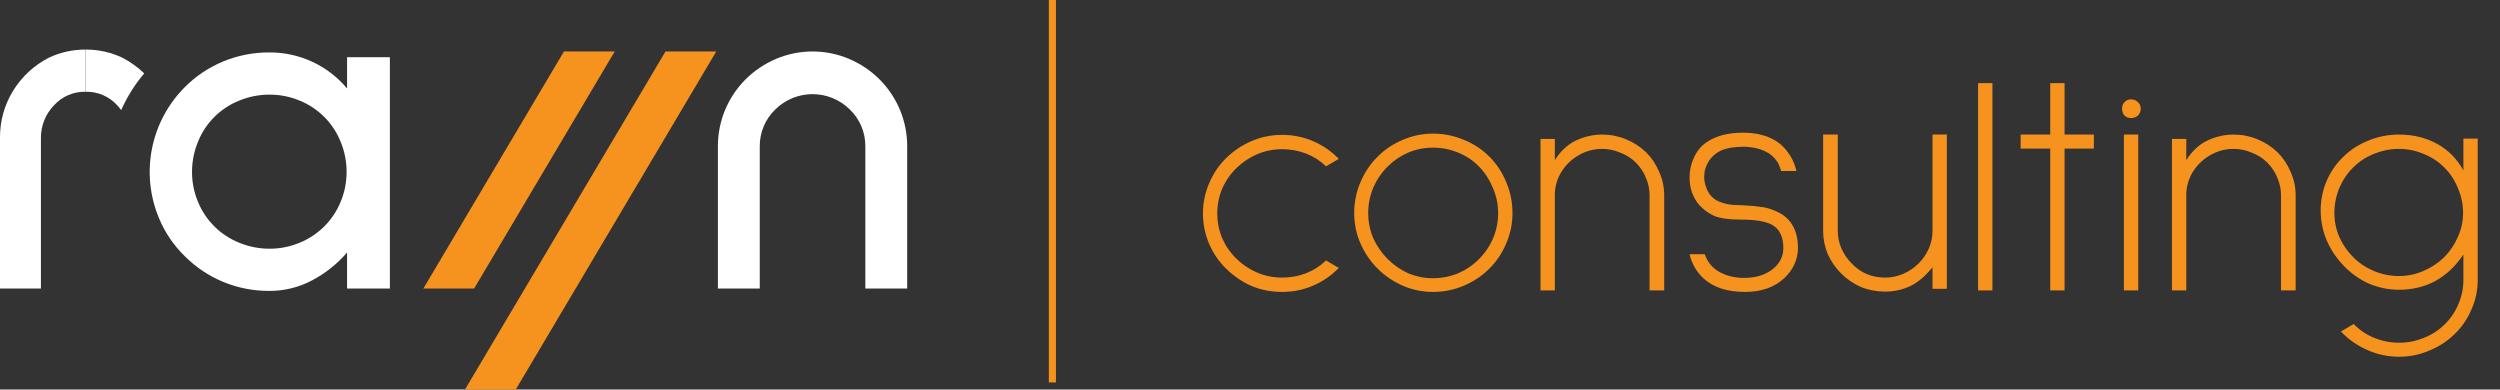
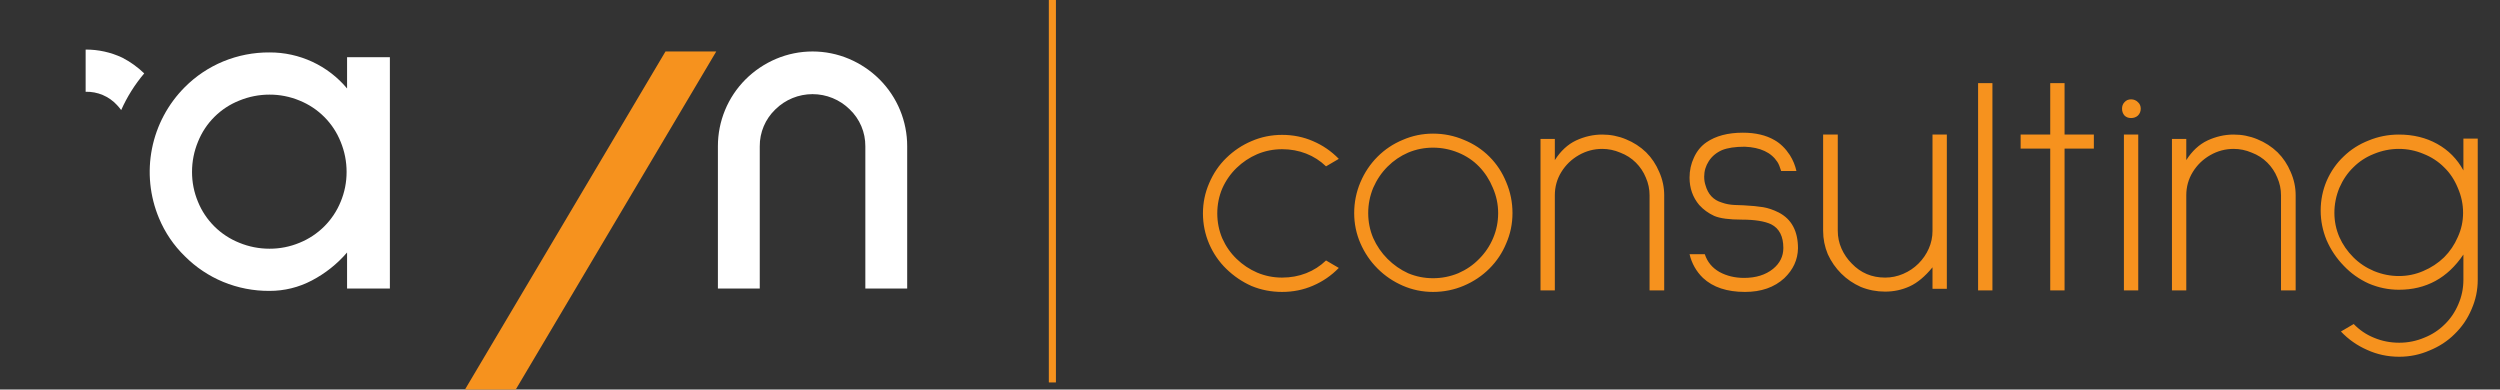
<svg xmlns="http://www.w3.org/2000/svg" width="353" height="55" viewBox="0 0 353 55" fill="none">
  <rect x="0" y="0" width="353" height="55" fill="#333333" stroke="none" />
  <path d="M49.006 40.741V35.652C47.615 37.27 45.929 38.611 44.037 39.602C42.196 40.574 40.143 41.08 38.06 41.074C35.815 41.091 33.589 40.659 31.514 39.804C29.49 38.966 27.652 37.738 26.108 36.189C24.532 34.66 23.287 32.826 22.447 30.8C21.151 27.7 20.808 24.287 21.459 20.992C22.111 17.697 23.728 14.668 26.108 12.29C27.653 10.742 29.49 9.514 31.514 8.675C33.589 7.82 35.815 7.387 38.061 7.403C40.149 7.395 42.212 7.847 44.105 8.727C45.997 9.606 47.671 10.892 49.007 12.492V8.073H55.051V40.741H49.006ZM33.796 14.198C32.475 14.72 31.276 15.506 30.271 16.508C29.266 17.509 28.478 18.705 27.954 20.022C27.397 21.37 27.112 22.815 27.115 24.273C27.109 25.721 27.395 27.155 27.954 28.491C28.485 29.799 29.277 30.986 30.281 31.981C31.285 32.976 32.481 33.759 33.796 34.281C35.149 34.837 36.598 35.121 38.061 35.118C39.513 35.123 40.951 34.839 42.291 34.281C43.598 33.751 44.786 32.966 45.783 31.972C46.781 30.977 47.569 29.794 48.1 28.491C48.659 27.155 48.944 25.721 48.939 24.274C48.942 22.816 48.657 21.371 48.1 20.023C47.576 18.711 46.792 17.519 45.794 16.518C44.795 15.517 43.604 14.727 42.291 14.198C40.951 13.641 39.513 13.356 38.061 13.361C36.598 13.358 35.149 13.643 33.796 14.198V14.198Z" fill="white" />
-   <path d="M6.917 8.138C8.534 7.379 10.301 6.99 12.088 7V12.958C11.258 12.936 10.433 13.092 9.669 13.416C8.904 13.739 8.219 14.223 7.658 14.833C6.448 16.067 5.773 17.726 5.778 19.452V40.74H0V19.451C-0.019 17.114 0.62 14.817 1.846 12.824C3.07 10.825 4.825 9.203 6.917 8.138V8.138Z" fill="white" />
  <path d="M20.364 10.364C19.039 11.928 17.944 13.672 17.111 15.544C16.929 15.295 16.731 15.058 16.52 14.833C15.96 14.222 15.274 13.739 14.51 13.415C13.746 13.092 12.921 12.936 12.092 12.958V7C13.878 6.99 15.643 7.379 17.259 8.138C18.397 8.725 19.444 9.475 20.364 10.364V10.364Z" fill="white" />
  <path d="M128.095 20.657V40.738H122.186V20.657C122.194 19.682 122.001 18.715 121.62 17.817C121.239 16.919 120.677 16.109 119.969 15.435C118.574 14.063 116.692 13.293 114.731 13.293C112.771 13.293 110.889 14.063 109.493 15.435C108.786 16.109 108.224 16.919 107.843 17.817C107.462 18.715 107.27 19.682 107.278 20.657V40.738H101.368V20.657C101.36 17.12 102.761 13.725 105.263 11.218C106.506 9.979 107.977 8.99 109.594 8.306C111.22 7.621 112.967 7.268 114.732 7.268C116.496 7.268 118.243 7.621 119.869 8.306C121.487 8.99 122.957 9.979 124.2 11.218C126.702 13.725 128.103 17.12 128.095 20.657V20.657Z" fill="white" />
-   <path d="M66.944 40.741H59.775L79.629 7.27H86.797L66.944 40.741Z" fill="#F6921E" />
  <path d="M72.824 55H65.655L93.966 7.27H101.135L72.824 55Z" fill="#F6921E" />
  <line x1="148.596" y1="2.18557e-08" x2="148.596" y2="54" stroke="#F6921E" />
  <path d="M181.032 41.22C179.506 41.22 178.069 40.941 176.72 40.384C175.4 39.797 174.212 38.991 173.156 37.964C172.129 36.967 171.322 35.793 170.736 34.444C170.149 33.065 169.856 31.628 169.856 30.132C169.856 28.636 170.149 27.213 170.736 25.864C171.322 24.485 172.129 23.297 173.156 22.3C174.212 21.273 175.4 20.481 176.72 19.924C178.069 19.337 179.506 19.044 181.032 19.044C182.586 19.044 184.038 19.337 185.388 19.924C186.766 20.511 187.984 21.347 189.04 22.432L187.236 23.488C186.414 22.696 185.476 22.095 184.42 21.684C183.364 21.273 182.234 21.068 181.032 21.068C179.8 21.068 178.626 21.303 177.512 21.772C176.426 22.241 175.458 22.887 174.608 23.708C173.757 24.529 173.082 25.497 172.584 26.612C172.114 27.727 171.88 28.9 171.88 30.132C171.88 31.364 172.114 32.537 172.584 33.652C173.082 34.767 173.757 35.735 174.608 36.556C175.458 37.377 176.426 38.023 177.512 38.492C178.626 38.961 179.8 39.196 181.032 39.196C182.234 39.196 183.364 38.991 184.42 38.58C185.476 38.169 186.414 37.568 187.236 36.776L189.04 37.832C187.984 38.917 186.766 39.753 185.388 40.34C184.038 40.927 182.586 41.22 181.032 41.22ZM202.343 41.22C200.847 41.22 199.425 40.927 198.075 40.34C196.726 39.753 195.538 38.947 194.511 37.92C193.485 36.893 192.678 35.705 192.091 34.356C191.505 33.007 191.211 31.584 191.211 30.088C191.211 28.563 191.505 27.111 192.091 25.732C192.678 24.353 193.485 23.151 194.511 22.124C195.538 21.097 196.726 20.305 198.075 19.748C199.425 19.161 200.847 18.868 202.343 18.868C203.869 18.868 205.321 19.161 206.699 19.748C208.078 20.305 209.281 21.097 210.307 22.124C211.334 23.151 212.126 24.353 212.683 25.732C213.27 27.111 213.563 28.563 213.563 30.088C213.563 31.584 213.27 33.007 212.683 34.356C212.126 35.705 211.334 36.893 210.307 37.92C209.281 38.947 208.078 39.753 206.699 40.34C205.321 40.927 203.869 41.22 202.343 41.22ZM202.343 20.848C201.111 20.848 199.938 21.083 198.823 21.552C197.738 22.021 196.77 22.681 195.919 23.532C195.069 24.383 194.394 25.38 193.895 26.524C193.426 27.668 193.191 28.856 193.191 30.088C193.191 31.32 193.426 32.493 193.895 33.608C194.394 34.723 195.069 35.705 195.919 36.556C196.77 37.407 197.738 38.081 198.823 38.58C199.938 39.049 201.111 39.284 202.343 39.284C203.575 39.284 204.763 39.049 205.907 38.58C207.051 38.081 208.034 37.407 208.855 36.556C209.706 35.705 210.366 34.723 210.835 33.608C211.305 32.493 211.539 31.32 211.539 30.088C211.539 28.856 211.29 27.668 210.791 26.524C210.322 25.38 209.677 24.383 208.855 23.532C208.034 22.681 207.051 22.021 205.907 21.552C204.763 21.083 203.575 20.848 202.343 20.848ZM232.918 41V27.58C232.918 26.7 232.742 25.864 232.39 25.072C232.068 24.28 231.598 23.576 230.982 22.96C230.366 22.344 229.633 21.875 228.782 21.552C227.961 21.2 227.11 21.024 226.23 21.024C225.057 21.024 223.957 21.317 222.93 21.904C221.904 22.491 221.082 23.283 220.466 24.28C219.85 25.277 219.542 26.377 219.542 27.58V41H217.518V19.616H219.542V22.608C220.364 21.317 221.361 20.393 222.534 19.836C223.737 19.279 224.969 19 226.23 19C227.404 19 228.518 19.22 229.574 19.66C230.66 20.1 231.613 20.716 232.434 21.508C233.226 22.3 233.842 23.224 234.282 24.28C234.752 25.336 234.986 26.436 234.986 27.58V41H232.918ZM251.94 39.284C250.532 40.575 248.684 41.22 246.396 41.22C243.844 41.22 241.864 40.56 240.456 39.24C239.517 38.331 238.886 37.216 238.564 35.896H240.72C241.072 36.981 241.761 37.817 242.788 38.404C243.814 38.961 244.973 39.24 246.264 39.24C247.936 39.24 249.3 38.815 250.356 37.964C251.324 37.172 251.808 36.189 251.808 35.016C251.808 33.373 251.236 32.259 250.092 31.672C249.153 31.232 247.774 31.012 245.956 31.012C244.166 31.012 242.861 30.836 242.04 30.484C241.218 30.103 240.514 29.589 239.928 28.944C239.018 27.859 238.564 26.568 238.564 25.072C238.564 24.075 238.769 23.136 239.18 22.256C239.59 21.347 240.177 20.628 240.94 20.1C242.26 19.191 243.976 18.736 246.088 18.736C247.877 18.736 249.373 19.088 250.576 19.792C251.397 20.261 252.116 20.965 252.732 21.904C253.172 22.608 253.48 23.356 253.656 24.148H251.5C251.324 23.561 251.148 23.136 250.972 22.872C250.092 21.523 248.552 20.804 246.352 20.716C245.002 20.716 243.932 20.877 243.14 21.2C242.348 21.552 241.732 22.065 241.292 22.74C240.852 23.415 240.632 24.148 240.632 24.94C240.632 25.38 240.69 25.776 240.808 26.128C241.16 27.419 241.922 28.24 243.096 28.592C243.653 28.797 244.269 28.915 244.944 28.944C245.648 28.973 246.058 28.988 246.176 28.988C247.32 29.047 248.244 29.135 248.948 29.252C249.652 29.369 250.385 29.619 251.148 30C252.966 30.939 253.876 32.625 253.876 35.06C253.846 36.673 253.201 38.081 251.94 39.284ZM272.87 40.78V37.744C271.814 39.035 270.743 39.929 269.658 40.428C268.573 40.927 267.414 41.176 266.182 41.176C264.979 41.176 263.835 40.956 262.75 40.516C261.694 40.047 260.77 39.416 259.978 38.624C259.186 37.832 258.555 36.923 258.086 35.896C257.646 34.84 257.426 33.74 257.426 32.596V19H259.494V32.596C259.494 33.476 259.67 34.312 260.022 35.104C260.374 35.896 260.858 36.6 261.474 37.216C262.735 38.536 264.305 39.196 266.182 39.196C267.062 39.196 267.913 39.02 268.734 38.668C269.555 38.316 270.274 37.832 270.89 37.216C271.506 36.6 271.99 35.896 272.342 35.104C272.694 34.312 272.87 33.476 272.87 32.596V19H274.894V40.78H272.87ZM279.307 41V11.74H281.331V41H279.307ZM291.517 20.98V41H289.493V20.98H285.313V19H289.493V11.74H291.517V19H295.653V20.98H291.517ZM300.908 16.668C300.526 16.668 300.218 16.551 299.984 16.316C299.749 16.052 299.632 15.729 299.632 15.348C299.632 14.967 299.749 14.659 299.984 14.424C300.218 14.16 300.526 14.028 300.908 14.028C301.289 14.028 301.612 14.16 301.876 14.424C302.14 14.659 302.272 14.967 302.272 15.348C302.272 15.729 302.14 16.052 301.876 16.316C301.612 16.551 301.289 16.668 300.908 16.668ZM299.896 41V19H301.92V41H299.896ZM322.079 41V27.58C322.079 26.7 321.903 25.864 321.551 25.072C321.228 24.28 320.759 23.576 320.143 22.96C319.527 22.344 318.793 21.875 317.943 21.552C317.121 21.2 316.271 21.024 315.391 21.024C314.217 21.024 313.117 21.317 312.091 21.904C311.064 22.491 310.243 23.283 309.627 24.28C309.011 25.277 308.703 26.377 308.703 27.58V41H306.679V19.616H308.703V22.608C309.524 21.317 310.521 20.393 311.695 19.836C312.897 19.279 314.129 19 315.391 19C316.564 19 317.679 19.22 318.735 19.66C319.82 20.1 320.773 20.716 321.595 21.508C322.387 22.3 323.003 23.224 323.443 24.28C323.912 25.336 324.147 26.436 324.147 27.58V41H322.079ZM338.768 50.372C337.155 50.372 335.644 50.049 334.236 49.404C332.828 48.788 331.596 47.923 330.54 46.808L332.344 45.752C333.165 46.603 334.119 47.248 335.204 47.688C336.319 48.157 337.507 48.392 338.768 48.392C340 48.392 341.173 48.157 342.288 47.688C343.403 47.248 344.371 46.617 345.192 45.796C346.013 45.004 346.659 44.051 347.128 42.936C347.597 41.851 347.832 40.707 347.832 39.504V35.94C345.603 39.255 342.567 40.912 338.724 40.912C337.257 40.912 335.835 40.619 334.456 40.032C333.107 39.416 331.933 38.58 330.936 37.524C329.909 36.468 329.103 35.265 328.516 33.916C327.959 32.567 327.68 31.173 327.68 29.736C327.68 28.269 327.959 26.876 328.516 25.556C329.103 24.207 329.909 23.048 330.936 22.08C331.933 21.112 333.107 20.364 334.456 19.836C335.805 19.279 337.228 19 338.724 19C340.748 19 342.552 19.44 344.136 20.32C345.72 21.2 346.952 22.447 347.832 24.06V19.572H349.856V39.504C349.856 40.971 349.563 42.364 348.976 43.684C348.419 45.004 347.627 46.163 346.6 47.16C345.603 48.157 344.415 48.935 343.036 49.492C341.687 50.079 340.264 50.372 338.768 50.372ZM338.724 21.024C337.521 21.024 336.348 21.259 335.204 21.728C334.089 22.168 333.121 22.799 332.3 23.62C331.479 24.412 330.819 25.38 330.32 26.524C329.851 27.668 329.616 28.841 329.616 30.044C329.616 31.247 329.851 32.391 330.32 33.476C330.789 34.532 331.449 35.485 332.3 36.336C333.121 37.157 334.089 37.803 335.204 38.272C336.348 38.741 337.521 38.976 338.724 38.976C339.927 38.976 341.071 38.741 342.156 38.272C343.271 37.803 344.253 37.157 345.104 36.336C345.925 35.515 346.571 34.561 347.04 33.476C347.539 32.391 347.788 31.247 347.788 30.044C347.788 28.841 347.539 27.668 347.04 26.524C346.571 25.38 345.925 24.412 345.104 23.62C344.283 22.799 343.315 22.168 342.2 21.728C341.085 21.259 339.927 21.024 338.724 21.024Z" fill="#F6921E" />
</svg>